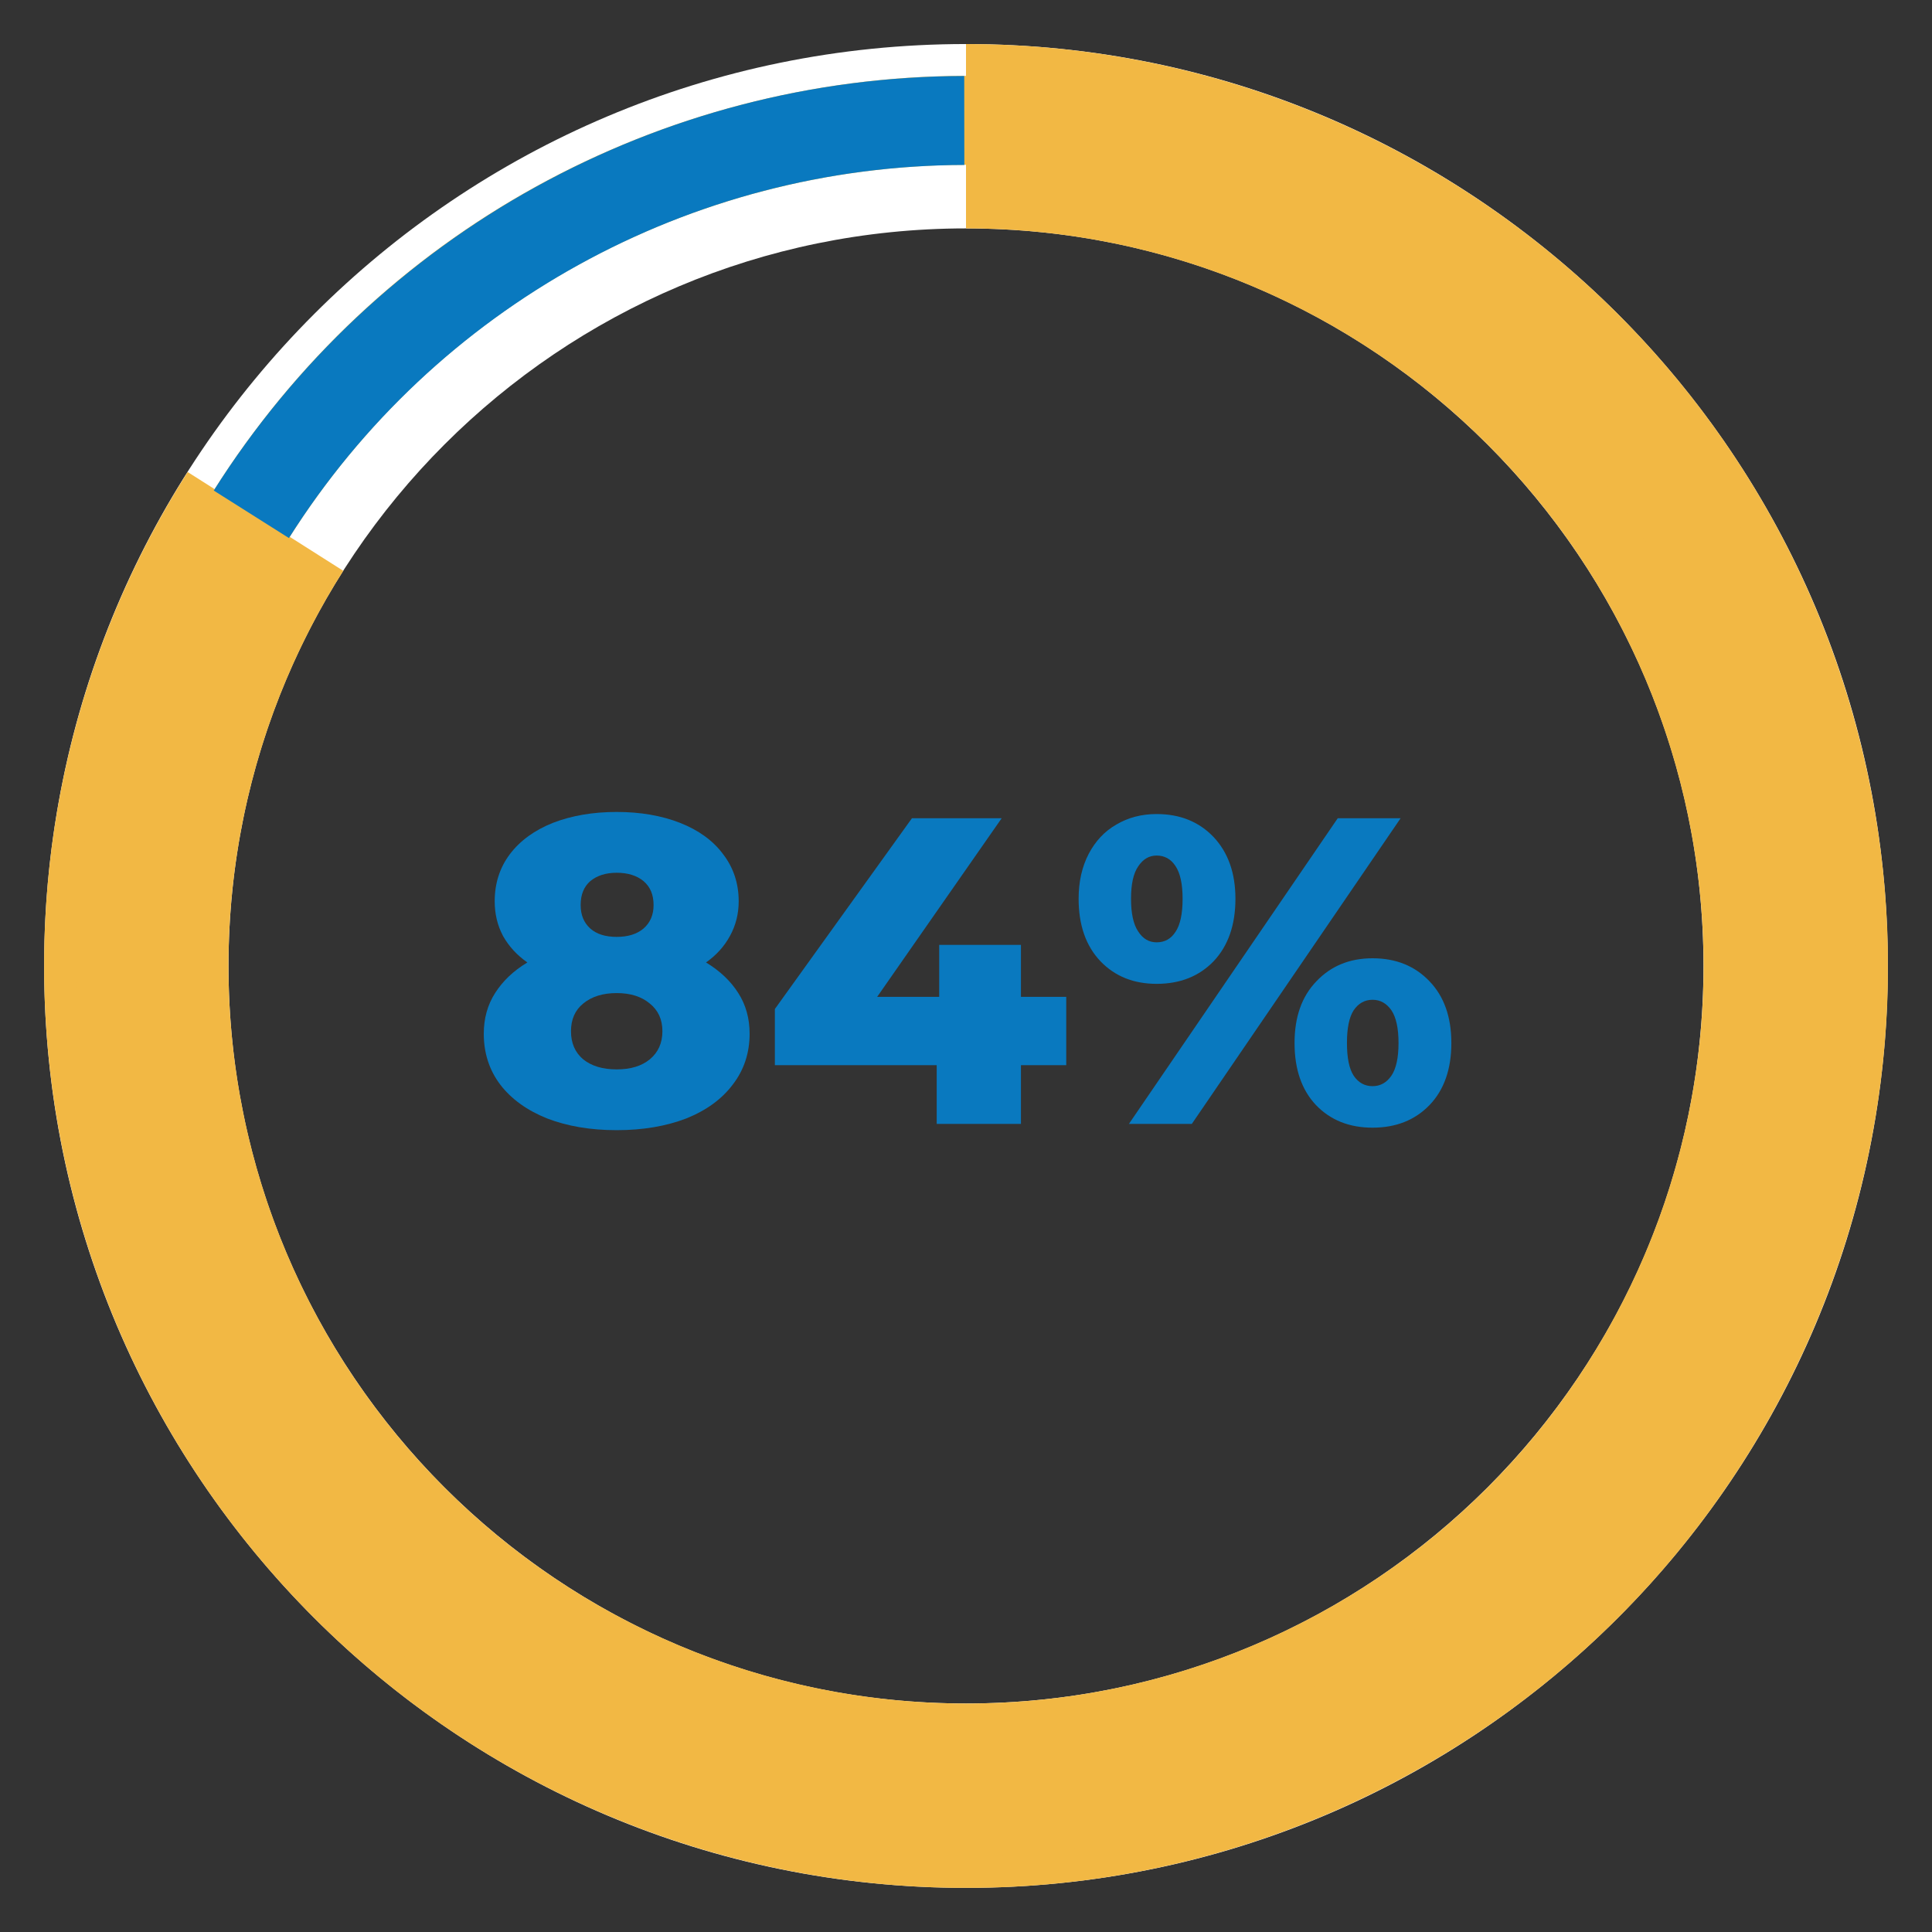
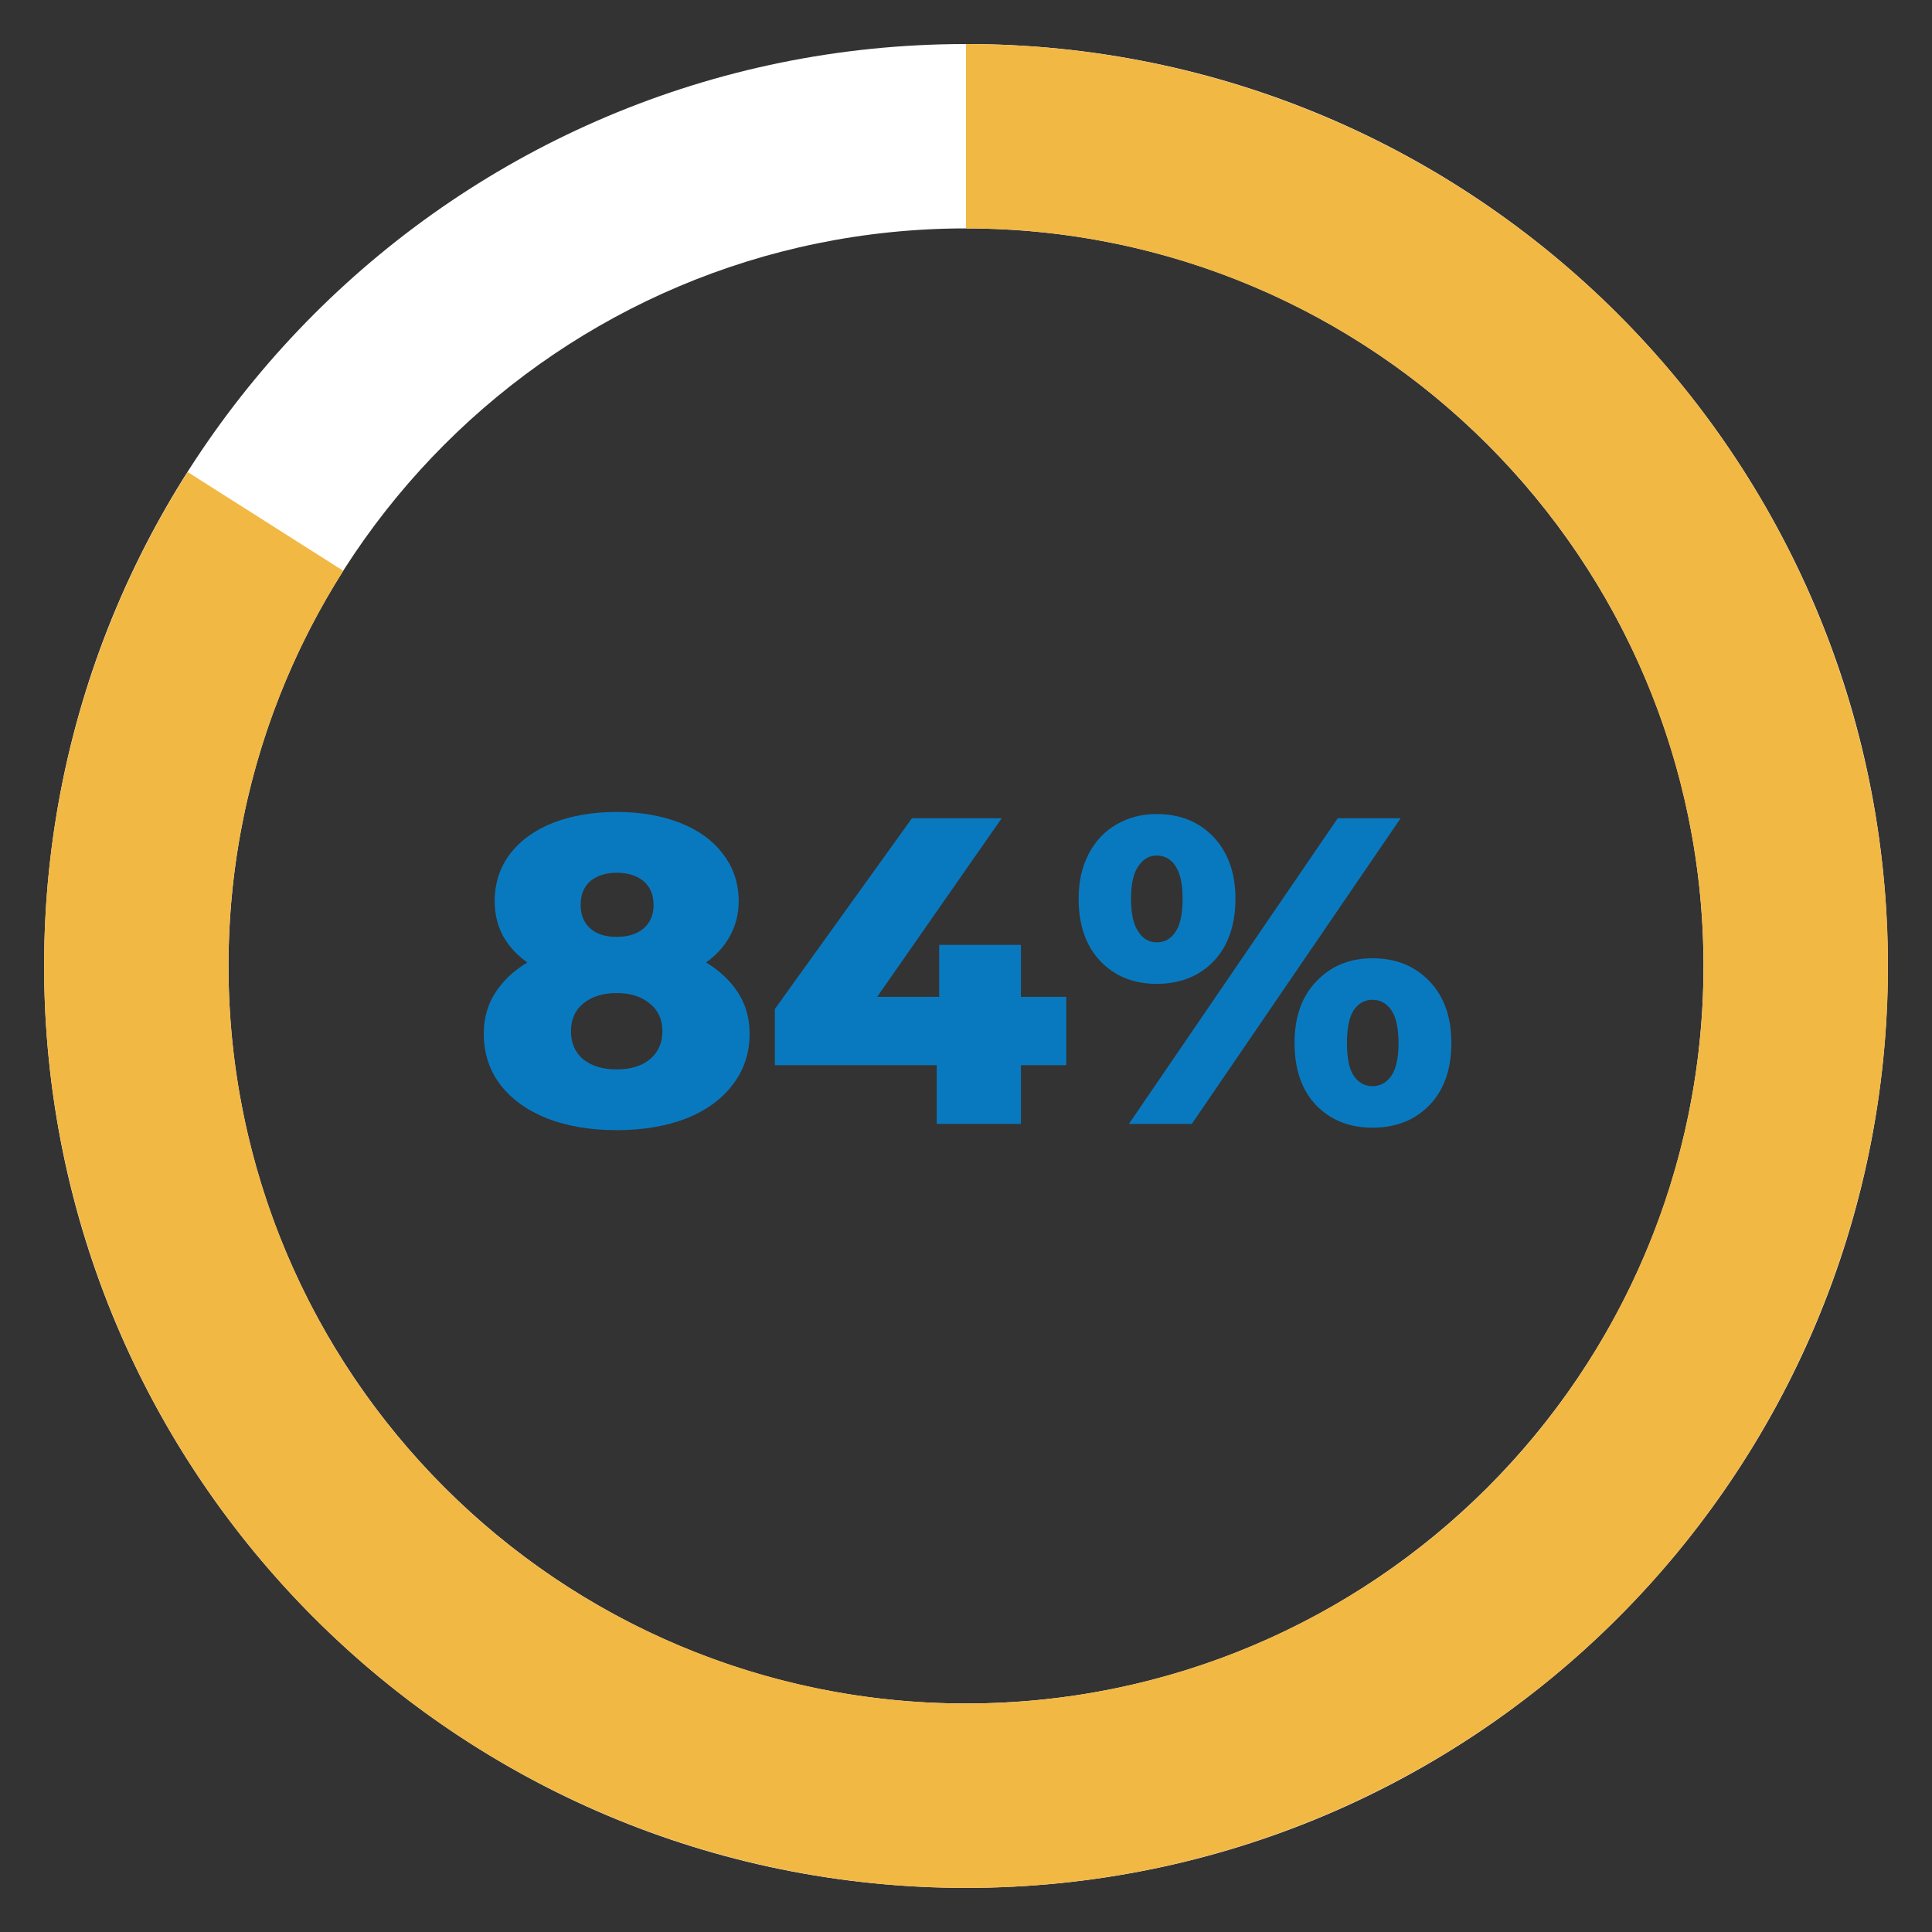
<svg xmlns="http://www.w3.org/2000/svg" width="96" zoomAndPan="magnify" viewBox="0 0 72 72" height="96" preserveAspectRatio="xMidYMid meet" version="1.0">
  <rect x="0" y="0" width="72" height="72" fill="#333333" stroke="none" />
  <defs>
    <g />
    <clipPath id="35b915e2f9">
      <path d="M 1.645 1.641 L 70.355 1.641 L 70.355 70.355 L 1.645 70.355 Z M 1.645 1.641 " clip-rule="nonzero" />
    </clipPath>
    <clipPath id="49587380c6">
      <path d="M 36 1.641 C 54.977 1.641 70.355 17.023 70.355 36 C 70.355 54.973 54.977 70.355 36 70.355 C 17.023 70.355 1.645 54.973 1.645 36 C 1.645 17.023 17.023 1.641 36 1.641 L 36 8.512 C 20.82 8.512 8.516 20.82 8.516 36 C 8.516 51.18 20.82 63.484 36 63.484 C 51.18 63.484 63.484 51.18 63.484 36 C 63.484 20.82 51.18 8.512 36 8.512 Z M 36 1.641 " clip-rule="nonzero" />
    </clipPath>
    <clipPath id="d2dc3e0e71">
      <path d="M 1.375 1.641 L 70.625 1.641 L 70.625 70.625 L 1.375 70.625 Z M 1.375 1.641 " clip-rule="nonzero" />
    </clipPath>
    <clipPath id="e1da00b1b2">
      <path d="M 36 1.641 C 51.684 1.641 65.379 12.262 69.277 27.453 C 73.18 42.645 66.297 58.551 52.551 66.105 C 38.809 73.664 21.691 70.953 10.953 59.52 C 0.219 48.086 -1.414 30.832 6.992 17.59 L 12.793 21.273 C 6.07 31.867 7.375 45.668 15.965 54.816 C 24.555 63.961 38.246 66.129 49.242 60.086 C 60.238 54.039 65.742 41.316 62.621 29.164 C 59.5 17.012 48.547 8.512 36 8.512 Z M 36 1.641 " clip-rule="nonzero" />
    </clipPath>
    <clipPath id="1ea34d2026">
-       <path d="M 2 2 L 70 2 L 70 70 L 2 70 Z M 2 2 " clip-rule="nonzero" />
+       <path d="M 2 2 L 70 2 L 70 70 Z M 2 2 " clip-rule="nonzero" />
    </clipPath>
    <clipPath id="2dacb604be">
-       <path d="M -9.746 46.32 L 25.676 -9.754 L 81.75 25.664 L 46.328 81.742 Z M -9.746 46.32 " clip-rule="nonzero" />
-     </clipPath>
+       </clipPath>
    <clipPath id="12c73991ac">
      <path d="M 7.965 18.281 C 17.746 2.797 38.227 -1.824 53.711 7.957 C 69.199 17.738 73.82 38.219 64.039 53.703 C 54.258 69.188 33.777 73.812 18.293 64.031 C 2.805 54.25 -1.816 33.77 7.965 18.281 L 10.766 20.055 C 1.965 33.992 6.125 52.426 20.062 61.227 C 34 70.031 52.434 65.871 61.234 51.934 C 70.039 37.996 65.879 19.562 51.941 10.758 C 38.004 1.957 19.57 6.117 10.766 20.055 Z M 7.965 18.281 " clip-rule="nonzero" />
    </clipPath>
    <clipPath id="d425d7f5f3">
      <path d="M 7 2 L 36 2 L 36 21 L 7 21 Z M 7 2 " clip-rule="nonzero" />
    </clipPath>
    <clipPath id="f742ee8ca0">
-       <path d="M 7.965 18.281 L 23.047 -5.594 L 37.723 3.676 L 22.641 27.555 Z M 7.965 18.281 " clip-rule="nonzero" />
-     </clipPath>
+       </clipPath>
    <clipPath id="decb3d23f0">
      <path d="M 7.965 18.281 C 14.027 8.684 24.578 2.855 35.934 2.832 L 35.938 6.148 C 25.723 6.168 16.223 11.414 10.766 20.055 Z M 7.965 18.281 " clip-rule="nonzero" />
    </clipPath>
  </defs>
  <g fill="#0979bf" fill-opacity="1">
    <g transform="translate(17.545, 41.884)">
      <g>
        <path d="M 8.766 -6.016 C 9.285 -5.703 9.688 -5.32 9.969 -4.875 C 10.25 -4.438 10.391 -3.93 10.391 -3.359 C 10.391 -2.641 10.18 -2.008 9.766 -1.469 C 9.359 -0.926 8.781 -0.504 8.031 -0.203 C 7.281 0.086 6.414 0.234 5.438 0.234 C 4.457 0.234 3.594 0.086 2.844 -0.203 C 2.094 -0.504 1.508 -0.926 1.094 -1.469 C 0.688 -2.008 0.484 -2.641 0.484 -3.359 C 0.484 -3.93 0.625 -4.438 0.906 -4.875 C 1.188 -5.32 1.586 -5.703 2.109 -6.016 C 1.723 -6.285 1.422 -6.613 1.203 -7 C 0.992 -7.395 0.891 -7.828 0.891 -8.297 C 0.891 -8.961 1.078 -9.547 1.453 -10.047 C 1.836 -10.555 2.375 -10.945 3.062 -11.219 C 3.758 -11.488 4.551 -11.625 5.438 -11.625 C 6.32 -11.625 7.109 -11.488 7.797 -11.219 C 8.492 -10.945 9.031 -10.555 9.406 -10.047 C 9.789 -9.547 9.984 -8.961 9.984 -8.297 C 9.984 -7.828 9.875 -7.395 9.656 -7 C 9.445 -6.613 9.148 -6.285 8.766 -6.016 Z M 5.438 -9.359 C 5.031 -9.359 4.703 -9.254 4.453 -9.047 C 4.211 -8.836 4.094 -8.539 4.094 -8.156 C 4.094 -7.789 4.211 -7.5 4.453 -7.281 C 4.691 -7.07 5.02 -6.969 5.438 -6.969 C 5.852 -6.969 6.188 -7.07 6.438 -7.281 C 6.688 -7.5 6.812 -7.789 6.812 -8.156 C 6.812 -8.539 6.688 -8.836 6.438 -9.047 C 6.188 -9.254 5.852 -9.359 5.438 -9.359 Z M 5.438 -2.031 C 5.957 -2.031 6.367 -2.156 6.672 -2.406 C 6.984 -2.664 7.141 -3.016 7.141 -3.453 C 7.141 -3.891 6.984 -4.234 6.672 -4.484 C 6.367 -4.742 5.957 -4.875 5.438 -4.875 C 4.914 -4.875 4.5 -4.742 4.188 -4.484 C 3.883 -4.234 3.734 -3.891 3.734 -3.453 C 3.734 -3.016 3.883 -2.664 4.188 -2.406 C 4.5 -2.156 4.914 -2.031 5.438 -2.031 Z M 5.438 -2.031 " />
      </g>
    </g>
  </g>
  <g fill="#0979bf" fill-opacity="1">
    <g transform="translate(28.439, 41.884)">
      <g>
        <path d="M 11.297 -2.188 L 9.609 -2.188 L 9.609 0 L 6.469 0 L 6.469 -2.188 L 0.438 -2.188 L 0.438 -4.281 L 5.547 -11.391 L 8.891 -11.391 L 4.25 -4.734 L 6.562 -4.734 L 6.562 -6.672 L 9.609 -6.672 L 9.609 -4.734 L 11.297 -4.734 Z M 11.297 -2.188 " />
      </g>
    </g>
  </g>
  <g fill="#0979bf" fill-opacity="1">
    <g transform="translate(39.838, 41.884)">
      <g>
        <path d="M 3.266 -5.219 C 2.41 -5.219 1.711 -5.5 1.172 -6.062 C 0.629 -6.633 0.359 -7.41 0.359 -8.391 C 0.359 -9.023 0.484 -9.582 0.734 -10.062 C 0.984 -10.539 1.328 -10.906 1.766 -11.156 C 2.203 -11.414 2.703 -11.547 3.266 -11.547 C 4.141 -11.547 4.848 -11.258 5.391 -10.688 C 5.93 -10.113 6.203 -9.348 6.203 -8.391 C 6.203 -7.41 5.93 -6.633 5.391 -6.062 C 4.848 -5.5 4.141 -5.219 3.266 -5.219 Z M 10.016 -11.391 L 12.359 -11.391 L 4.578 0 L 2.234 0 Z M 3.266 -6.766 C 3.566 -6.766 3.801 -6.895 3.969 -7.156 C 4.145 -7.414 4.234 -7.828 4.234 -8.391 C 4.234 -8.941 4.145 -9.348 3.969 -9.609 C 3.801 -9.867 3.566 -10 3.266 -10 C 2.984 -10 2.754 -9.863 2.578 -9.594 C 2.398 -9.332 2.312 -8.93 2.312 -8.391 C 2.312 -7.848 2.398 -7.441 2.578 -7.172 C 2.754 -6.898 2.984 -6.766 3.266 -6.766 Z M 11.312 0.141 C 10.445 0.141 9.742 -0.141 9.203 -0.703 C 8.672 -1.266 8.406 -2.035 8.406 -3.016 C 8.406 -3.984 8.676 -4.75 9.219 -5.312 C 9.758 -5.883 10.457 -6.172 11.312 -6.172 C 12.188 -6.172 12.895 -5.883 13.438 -5.312 C 13.977 -4.75 14.25 -3.984 14.25 -3.016 C 14.25 -2.035 13.977 -1.266 13.438 -0.703 C 12.895 -0.141 12.188 0.141 11.312 0.141 Z M 11.312 -1.406 C 11.602 -1.406 11.836 -1.535 12.016 -1.797 C 12.191 -2.055 12.281 -2.461 12.281 -3.016 C 12.281 -3.566 12.191 -3.973 12.016 -4.234 C 11.836 -4.492 11.602 -4.625 11.312 -4.625 C 11.02 -4.625 10.785 -4.492 10.609 -4.234 C 10.441 -3.973 10.359 -3.566 10.359 -3.016 C 10.359 -2.461 10.441 -2.055 10.609 -1.797 C 10.785 -1.535 11.02 -1.406 11.312 -1.406 Z M 11.312 -1.406 " />
      </g>
    </g>
  </g>
  <g clip-path="url(#35b915e2f9)">
    <g clip-path="url(#49587380c6)">
      <path fill="#ffffff" d="M 1.645 1.641 L 70.355 1.641 L 70.355 70.355 L 1.645 70.355 Z M 1.645 1.641 " fill-opacity="1" fill-rule="nonzero" />
    </g>
  </g>
  <g clip-path="url(#d2dc3e0e71)">
    <g clip-path="url(#e1da00b1b2)">
      <path fill="#f2b844" d="M 1.645 1.641 L 70.355 1.641 L 70.355 70.355 L 1.645 70.355 Z M 1.645 1.641 " fill-opacity="1" fill-rule="nonzero" />
    </g>
  </g>
  <g clip-path="url(#1ea34d2026)">
    <g clip-path="url(#2dacb604be)">
      <g clip-path="url(#12c73991ac)">
        <path fill="#f2b844" d="M -9.746 46.32 L 25.676 -9.754 L 81.75 25.664 L 46.328 81.742 Z M -9.746 46.32 " fill-opacity="1" fill-rule="nonzero" />
      </g>
    </g>
  </g>
  <g clip-path="url(#d425d7f5f3)">
    <g clip-path="url(#f742ee8ca0)">
      <g clip-path="url(#decb3d23f0)">
        <path fill="#0979bf" d="M -9.746 46.32 L 25.676 -9.754 L 81.75 25.664 L 46.328 81.742 Z M -9.746 46.32 " fill-opacity="1" fill-rule="nonzero" />
      </g>
    </g>
  </g>
</svg>